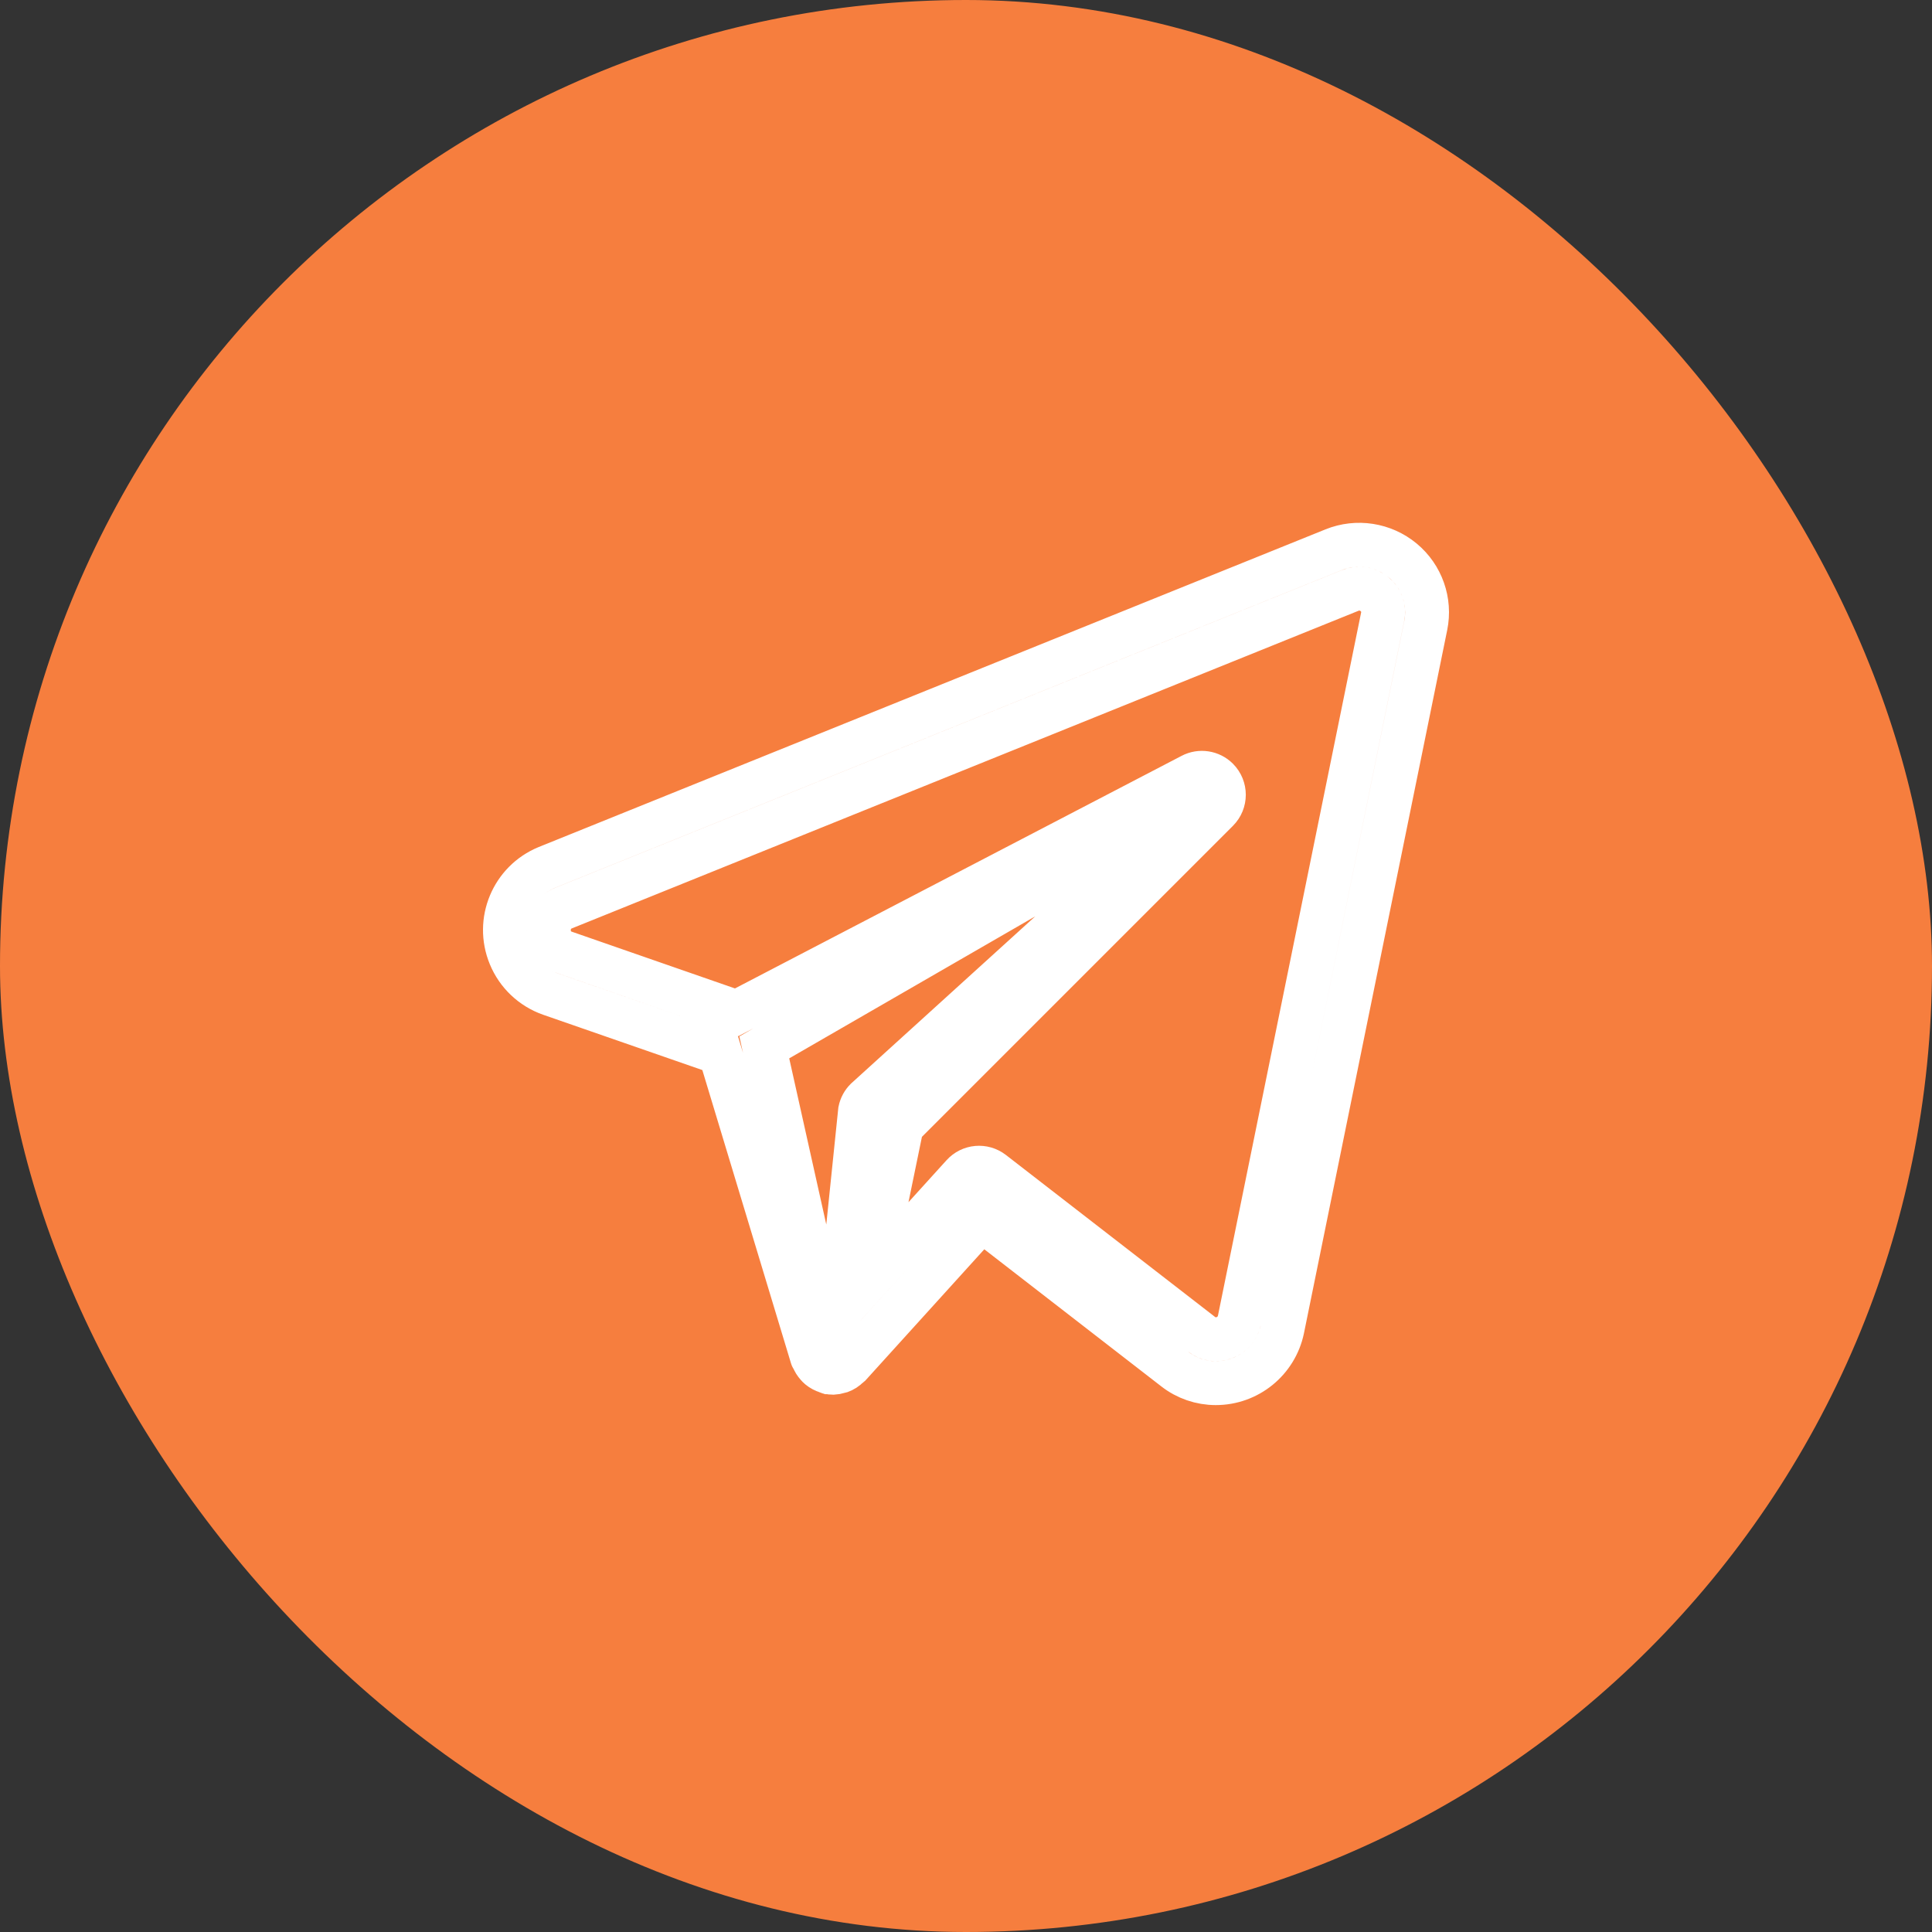
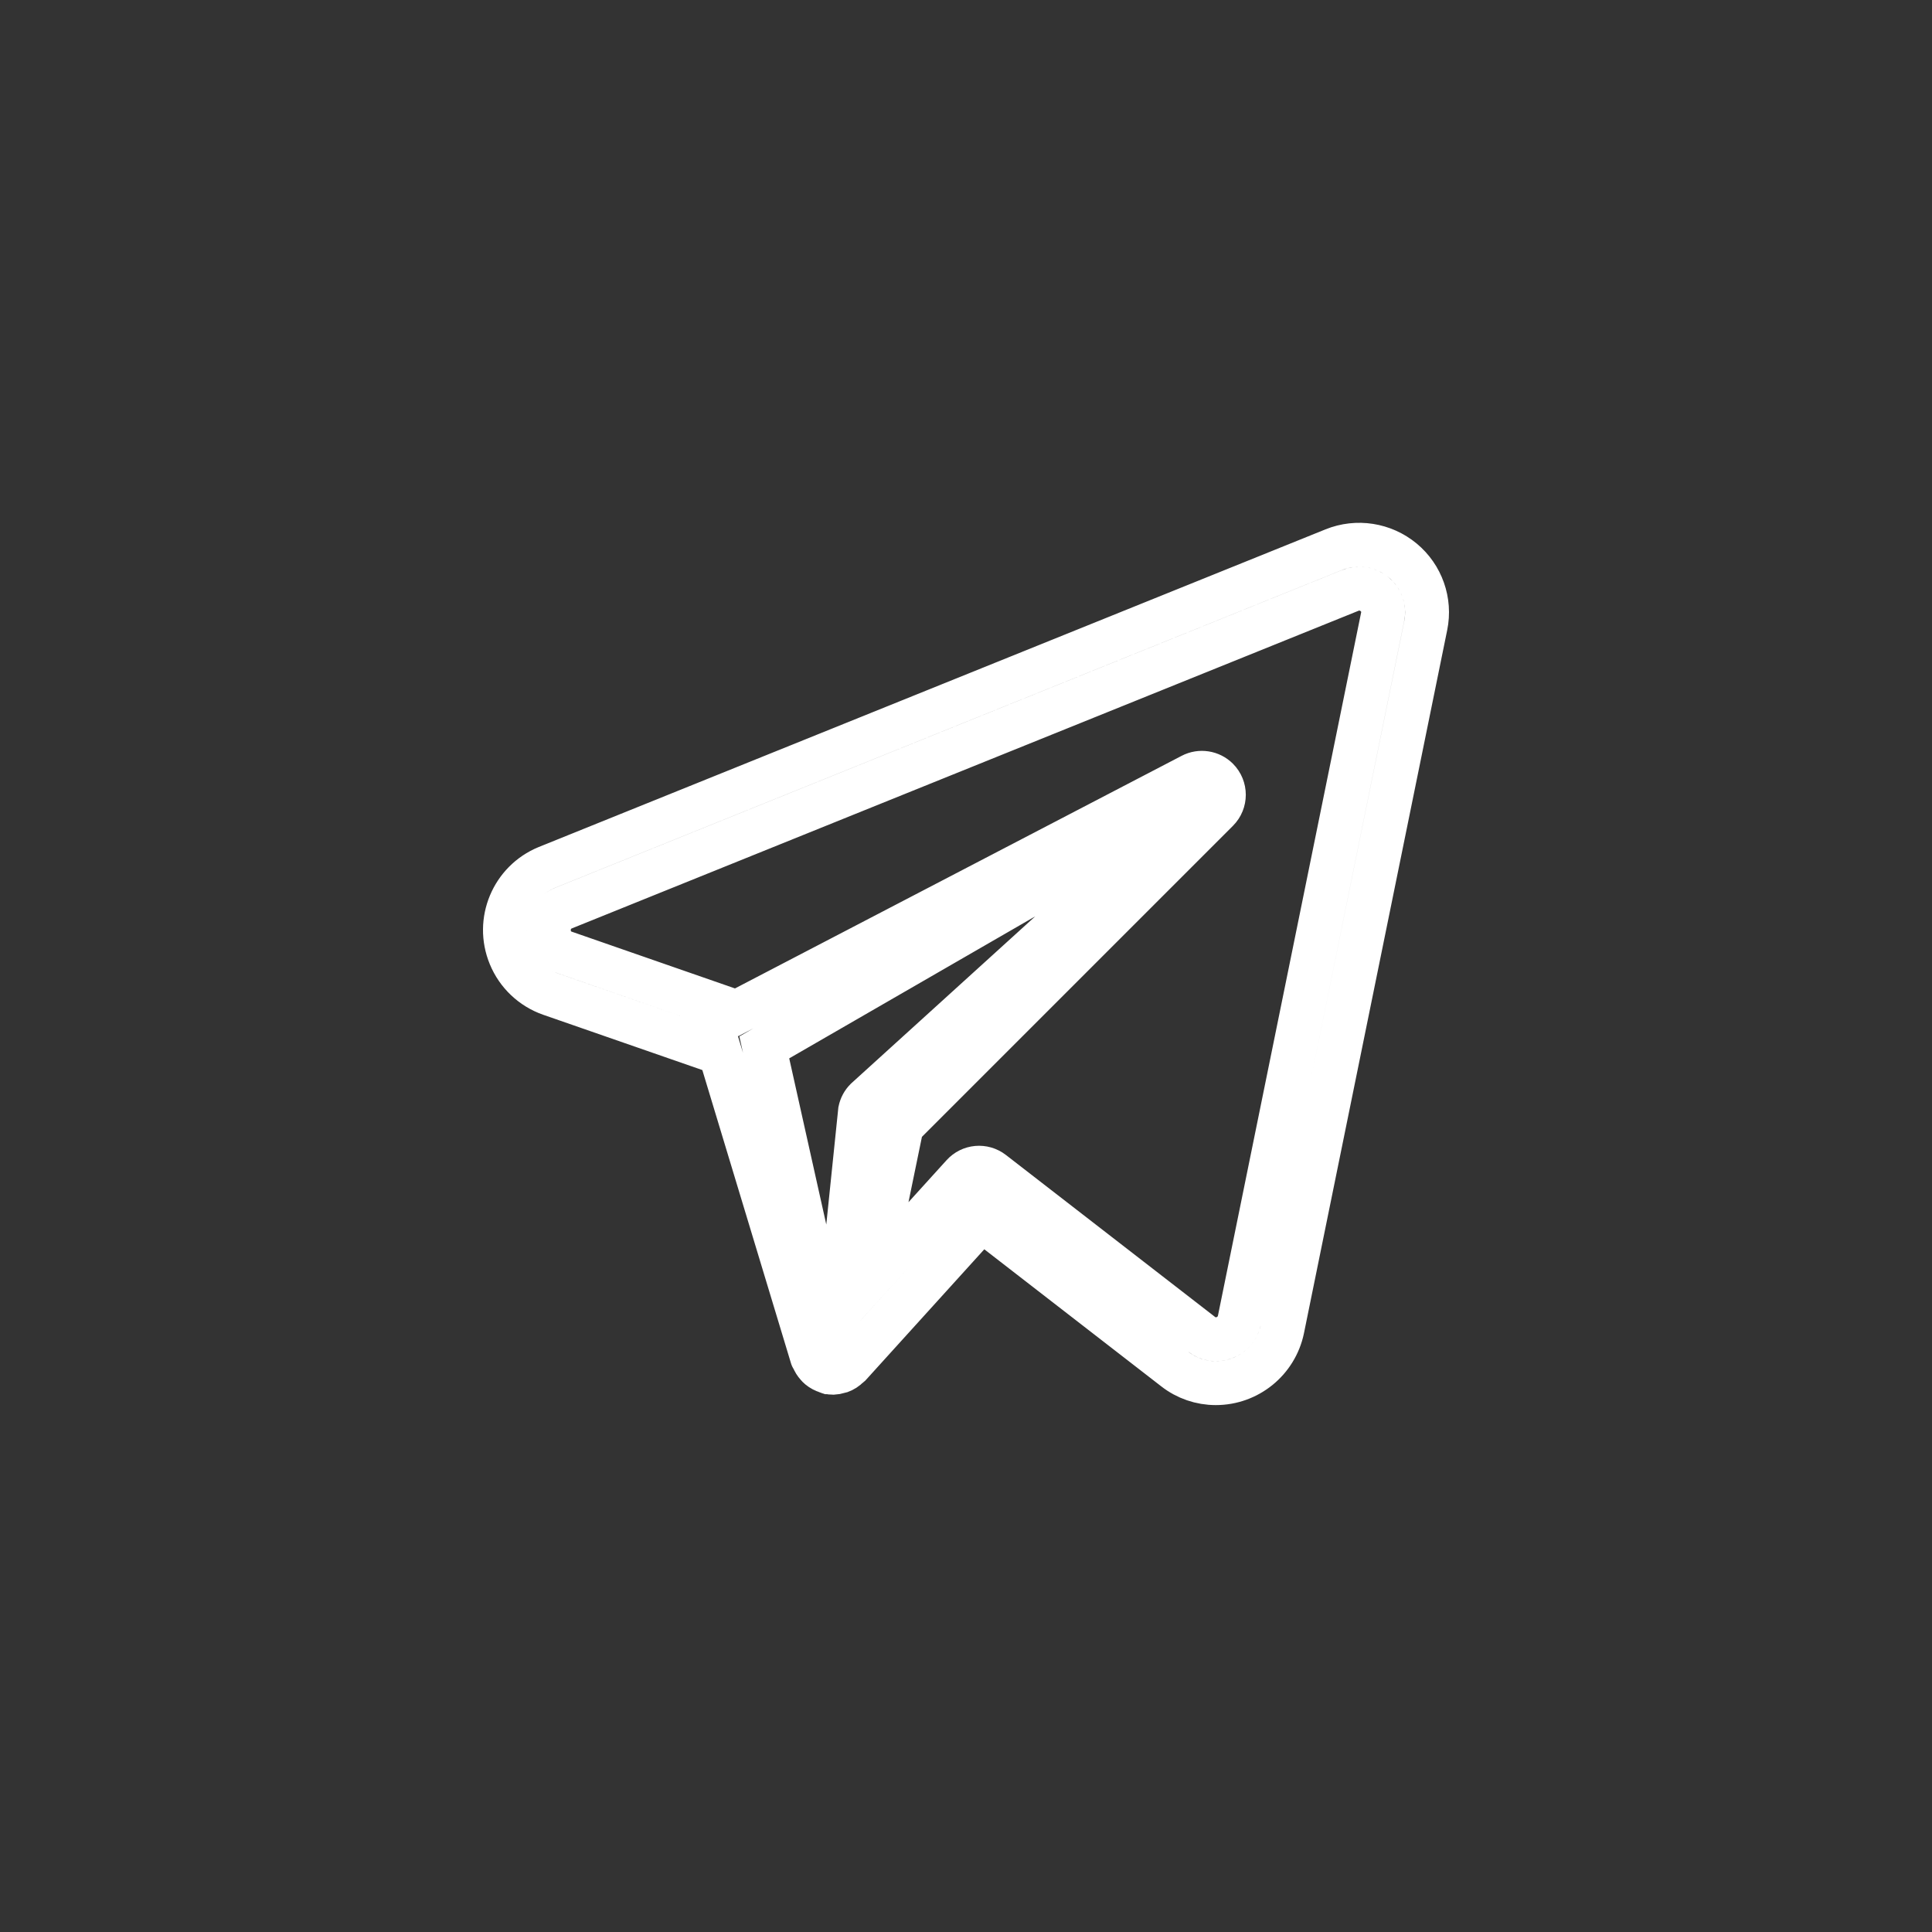
<svg xmlns="http://www.w3.org/2000/svg" width="44" height="44" viewBox="0 0 44 44" fill="none">
  <rect x="0" y="0" width="44" height="44" fill="#333333" stroke="none" />
-   <rect width="44" height="44" rx="22" fill="#F67E3E" />
  <path d="M31.945 12.764C31.506 12.4 30.902 12.306 30.373 12.52L12.456 19.754C11.668 20.078 11.292 20.98 11.617 21.768C11.784 22.176 12.118 22.492 12.534 22.638L16.4 23.981L18.494 30.907C18.498 30.921 18.512 30.93 18.517 30.943C18.539 30.999 18.57 31.049 18.61 31.093C18.625 31.111 18.641 31.128 18.659 31.143C18.711 31.186 18.771 31.218 18.837 31.237C18.847 31.24 18.853 31.248 18.863 31.251L18.869 31.251L18.872 31.252C18.906 31.259 18.94 31.263 18.974 31.263C19.018 31.261 19.063 31.253 19.105 31.24C19.113 31.237 19.122 31.238 19.13 31.235C19.202 31.21 19.268 31.168 19.321 31.112C19.327 31.106 19.337 31.105 19.343 31.099L22.357 27.773L26.753 31.178C27.02 31.387 27.349 31.5 27.689 31.5C28.422 31.5 29.055 30.986 29.206 30.268L32.469 14.251C32.582 13.697 32.381 13.126 31.945 12.764ZM19.588 25.295L19 31L17.406 23.854L27.366 18.105L19.724 25.042C19.655 25.111 19.608 25.199 19.588 25.295ZM28.227 30.067C28.188 30.251 28.057 30.402 27.88 30.466C27.707 30.532 27.512 30.503 27.366 30.388L22.603 26.699C22.396 26.539 22.102 26.565 21.927 26.759L19.831 29.071L20.537 25.643L27.726 18.454C27.921 18.259 27.921 17.943 27.726 17.747C27.572 17.593 27.335 17.556 27.142 17.657L16.778 23.054L12.861 21.692C12.648 21.622 12.503 21.424 12.5 21.199C12.49 20.973 12.624 20.765 12.834 20.681L30.748 13.448C30.935 13.369 31.151 13.402 31.306 13.534C31.46 13.658 31.53 13.858 31.488 14.052L28.227 30.067Z" stroke="white" />
</svg>